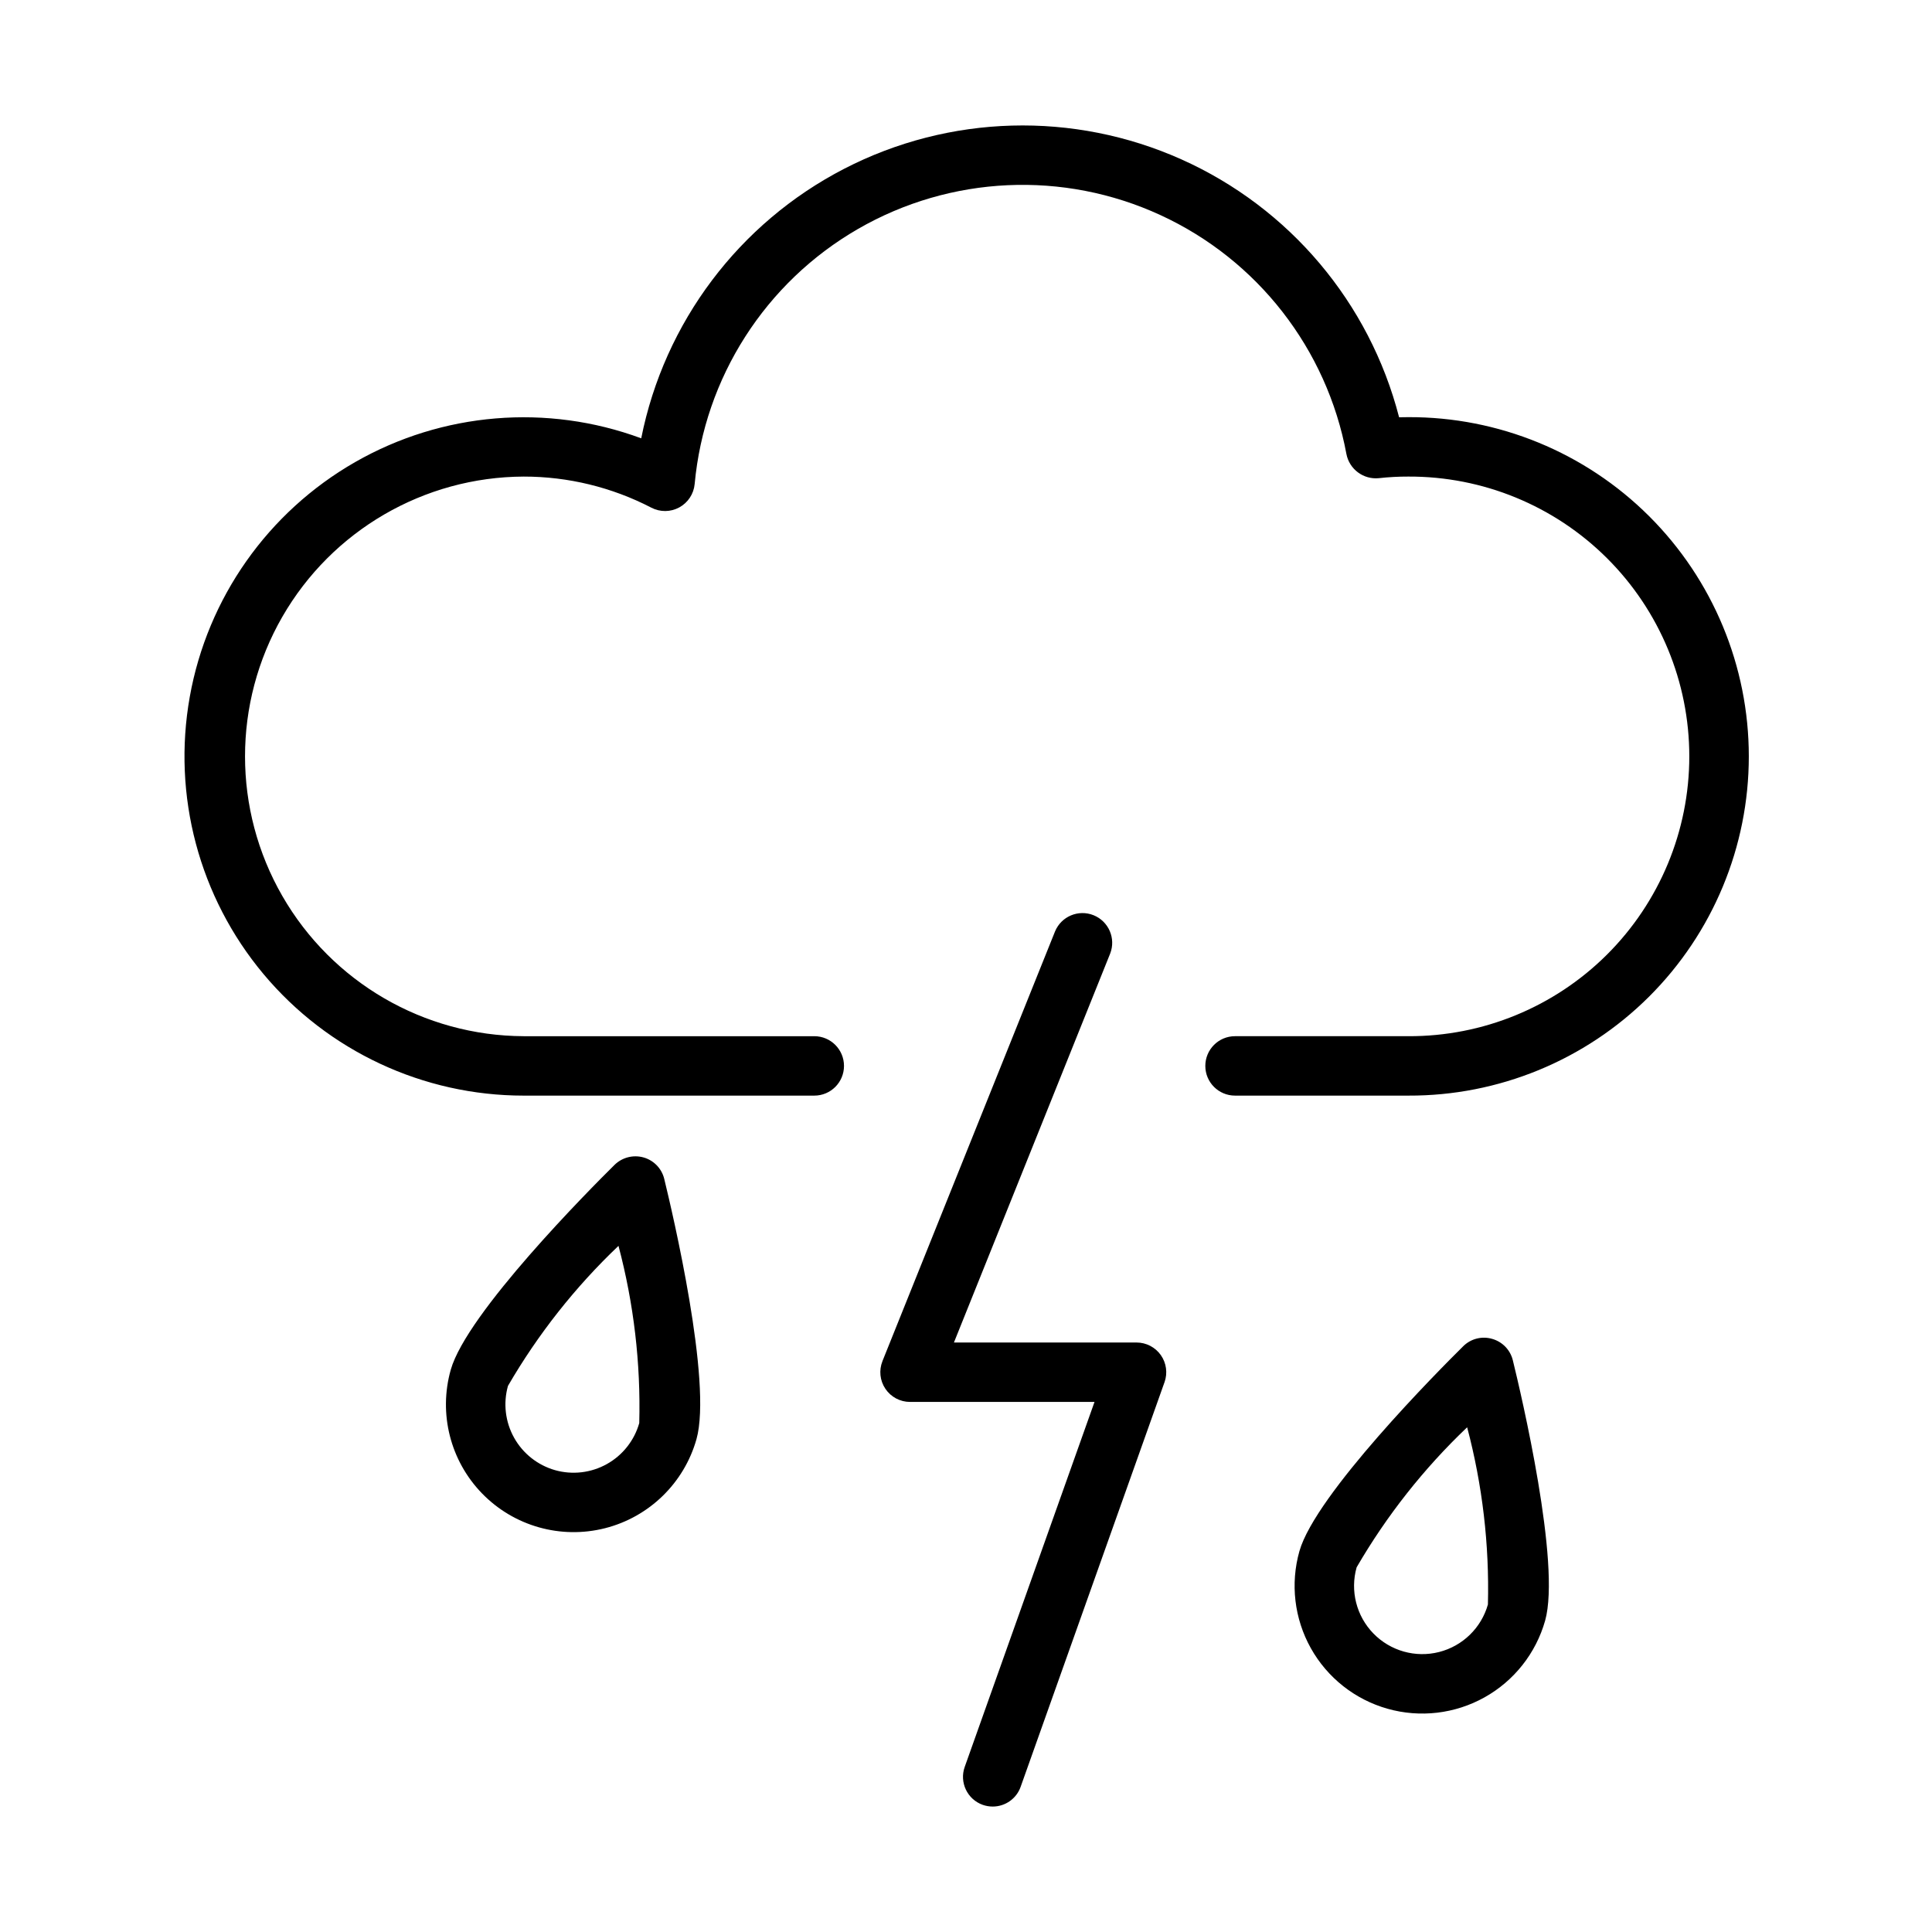
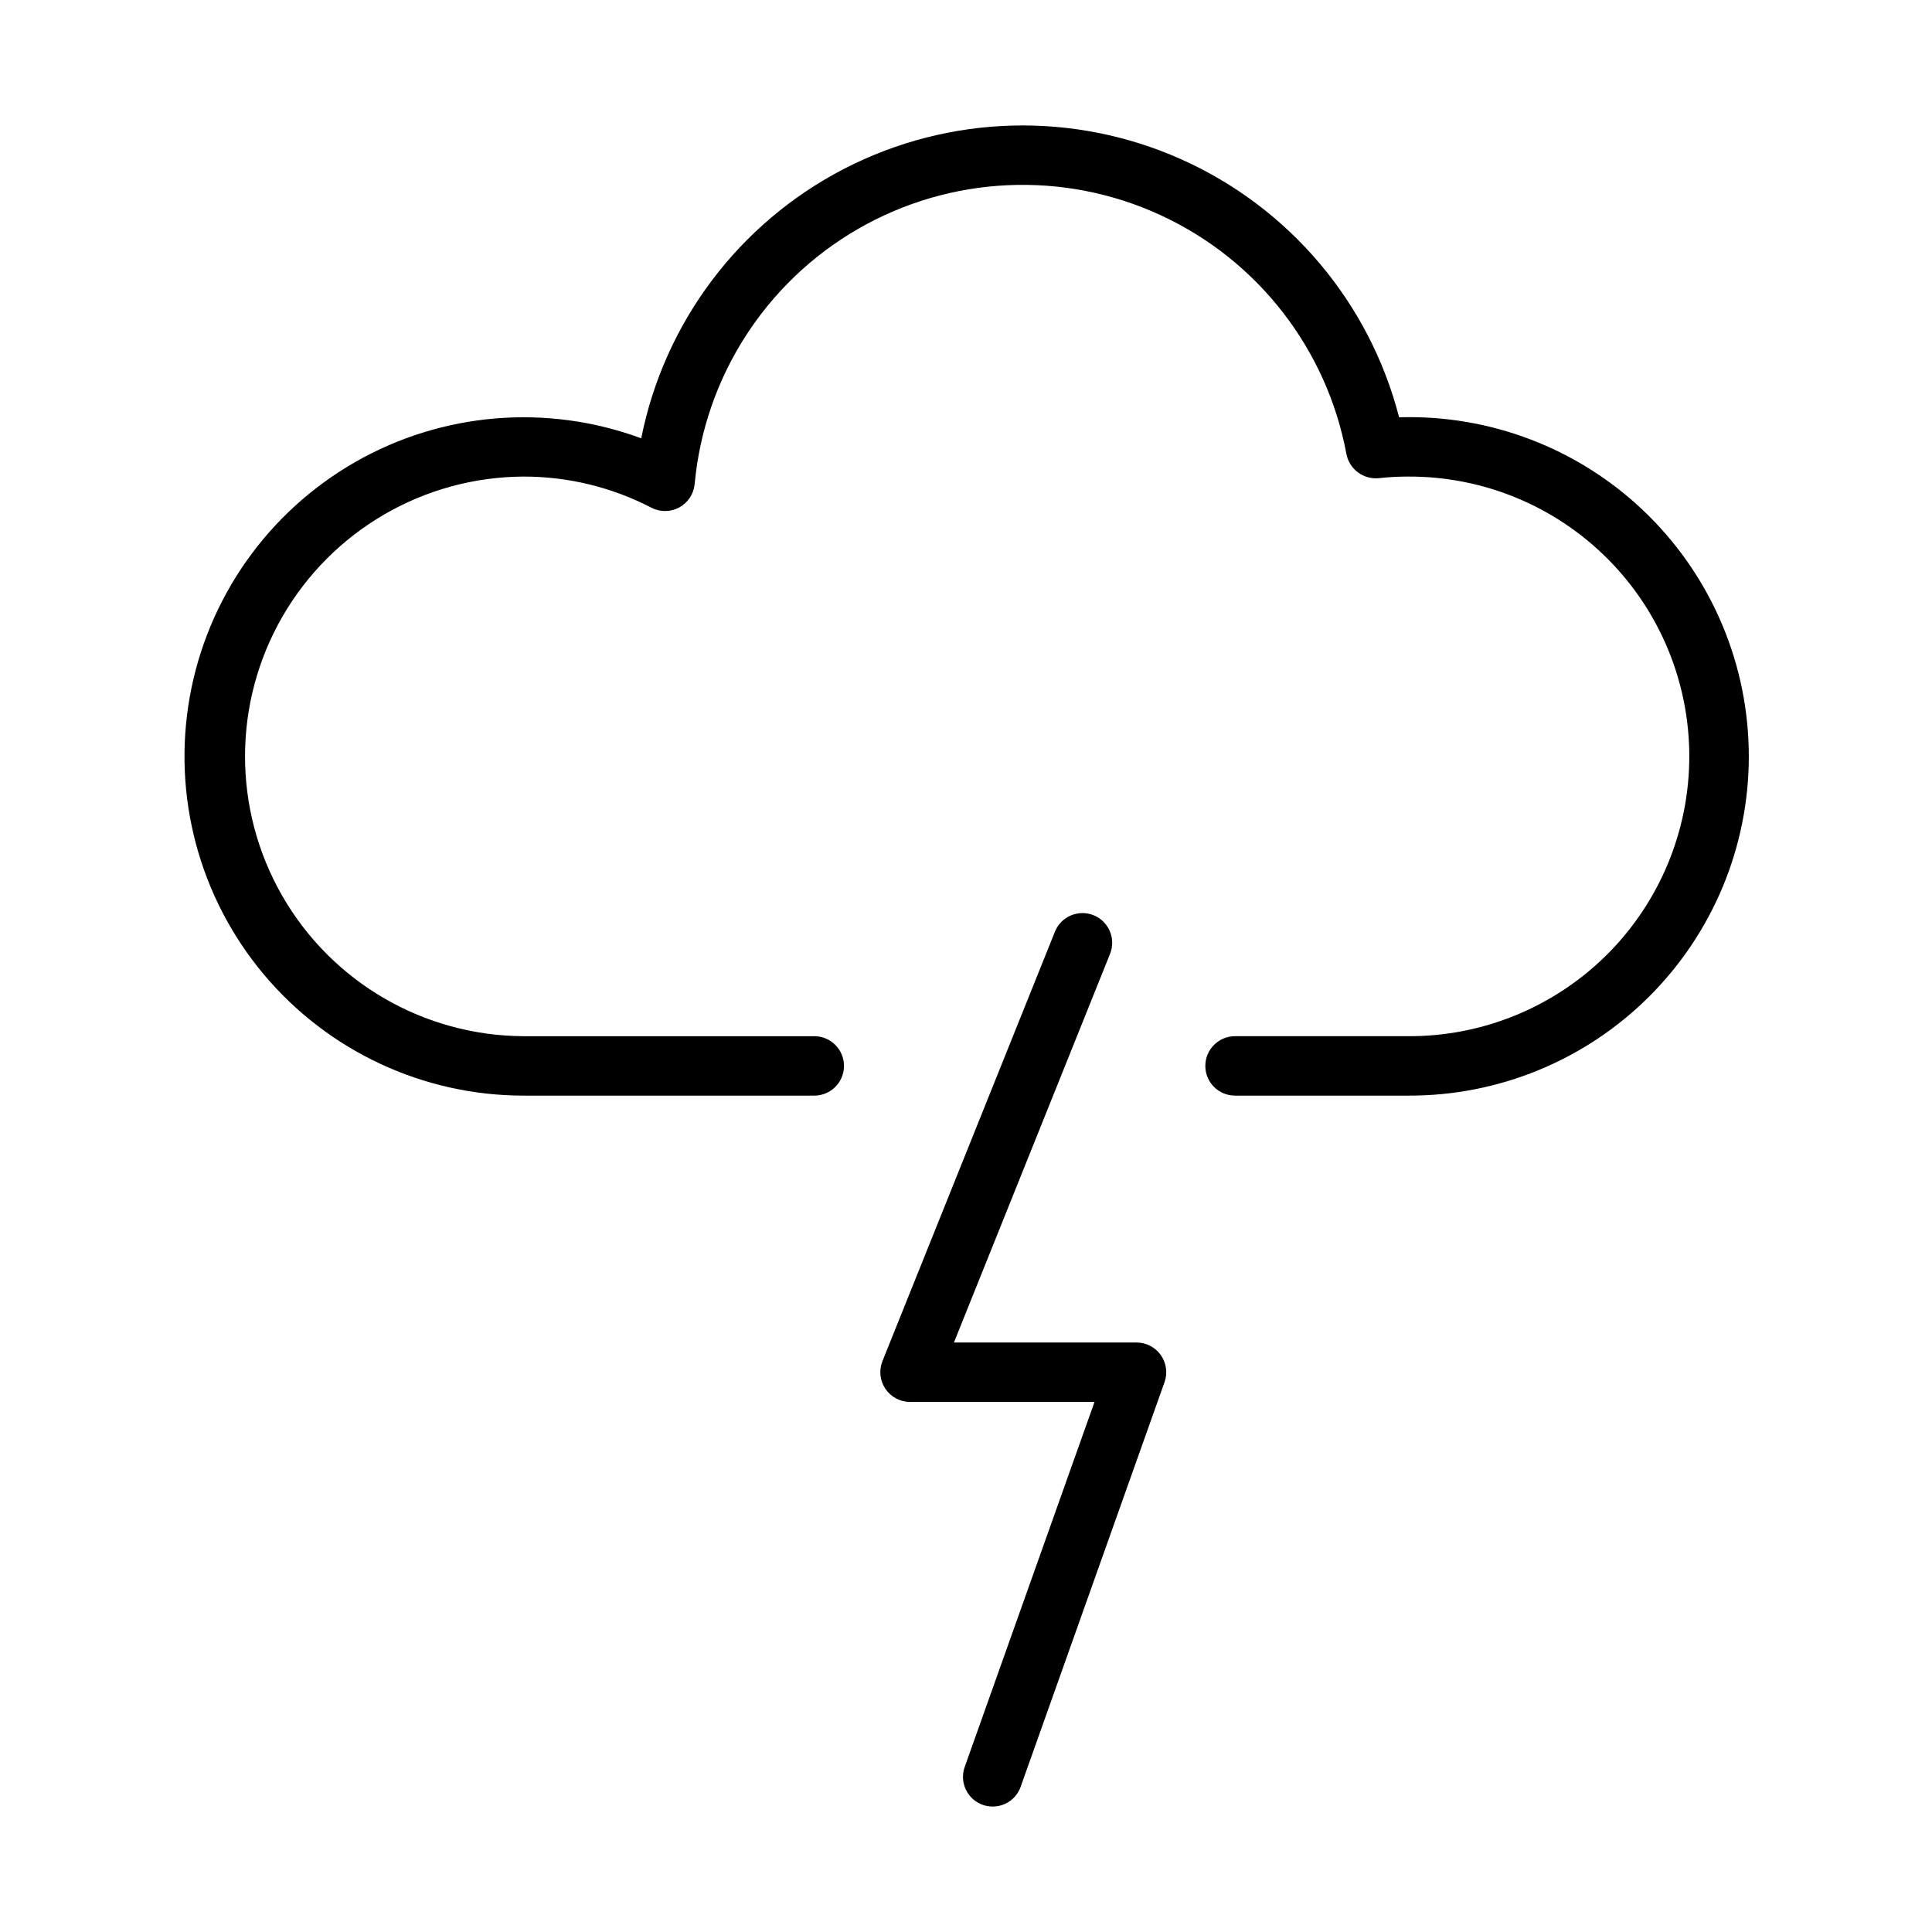
<svg xmlns="http://www.w3.org/2000/svg" fill="#000000" width="800px" height="800px" version="1.1" viewBox="144 144 512 512">
  <g>
    <path d="m517.22 254.55c-0.832 0-1.645 0.008-2.445 0.031-7.824-30.367-29.051-55.52-57.668-68.336-28.621-12.816-61.52-11.902-89.387 2.481-27.863 14.383-47.66 40.676-53.789 71.43-24.961-9.227-52.723-6.918-75.812 6.301-23.094 13.223-39.141 35.992-43.824 62.184-4.684 26.195 2.477 53.117 19.555 73.52 17.082 20.402 42.324 32.188 68.93 32.188h77.016c4.348 0 7.871-3.523 7.871-7.871 0-4.348-3.523-7.875-7.871-7.875h-77.016c-26.418-0.109-50.785-14.266-63.965-37.164-13.176-22.898-13.176-51.078 0-73.977 13.18-22.898 37.547-37.059 63.965-37.164 11.773-0.008 23.375 2.82 33.828 8.238 2.328 1.215 5.106 1.188 7.41-0.07 2.305-1.258 3.832-3.578 4.074-6.195 2.598-28.215 18.73-53.414 43.266-67.586 24.539-14.168 54.43-15.543 80.164-3.688 25.738 11.855 44.117 35.469 49.293 63.324 0.781 4.035 4.508 6.805 8.594 6.398 2.594-0.289 5.203-0.43 7.812-0.422 19.719-0.082 38.66 7.695 52.633 21.609 13.973 13.914 21.828 32.824 21.828 52.543s-7.856 38.629-21.828 52.543c-13.973 13.914-32.914 21.691-52.633 21.609h-45.926c-4.348 0-7.871 3.527-7.871 7.875 0 4.348 3.523 7.871 7.871 7.871h45.926c23.898 0.09 46.852-9.344 63.785-26.211 16.93-16.871 26.449-39.785 26.449-63.688 0-23.902-9.52-46.816-26.449-63.688-16.934-16.867-39.887-26.301-63.785-26.211z" />
-     <path d="m314.53 450.73c-2.727-0.758-5.652-0.004-7.672 1.977-6.504 6.426-39.145 39.254-43.402 54.289-3.289 11.633-0.121 24.133 8.309 32.797 8.43 8.664 20.84 12.172 32.559 9.203 11.715-2.969 20.957-11.965 24.246-23.594 4.242-15.035-6.367-60.086-8.535-68.965-0.664-2.758-2.769-4.941-5.504-5.707zm-1.121 70.391v0.008c-1.305 4.613-4.391 8.52-8.578 10.859s-9.133 2.922-13.746 1.617c-4.609-1.316-8.508-4.406-10.844-8.59-2.336-4.184-2.922-9.121-1.625-13.738 7.949-13.699 17.812-26.195 29.289-37.113 4.059 15.309 5.914 31.121 5.504 46.957z" />
-     <path d="m539.42 498.81c-2.727-0.789-5.664-0.031-7.672 1.977-6.504 6.426-39.129 39.262-43.387 54.281-2.441 8.637-1.355 17.887 3.023 25.719 4.379 7.832 11.688 13.605 20.324 16.047 8.633 2.445 17.883 1.355 25.719-3.023 7.832-4.375 13.605-11.688 16.047-20.32 4.242-15.035-6.367-60.094-8.551-68.973-0.664-2.762-2.769-4.945-5.504-5.707zm-1.105 70.387c-1.758 6.219-6.699 11.023-12.961 12.609-6.262 1.586-12.891-0.293-17.395-4.922-4.504-4.629-6.195-11.309-4.438-17.527 7.953-13.695 17.812-26.195 29.289-37.113 4.051 15.312 5.906 31.121 5.504 46.953z" />
    <path d="m445.2 499.78h-48.398l41.406-103.08c1.562-4.019-0.402-8.547-4.402-10.156s-8.551 0.301-10.207 4.285l-45.742 113.89h0.004c-0.973 2.426-0.68 5.176 0.785 7.34 1.461 2.168 3.902 3.465 6.516 3.469h48.895l-34.395 96.715c-1.461 4.094 0.672 8.598 4.766 10.059 0.852 0.297 1.746 0.453 2.644 0.453 3.332 0.004 6.305-2.094 7.41-5.234l38.129-107.23h0.004c0.855-2.41 0.488-5.086-0.984-7.176-1.473-2.086-3.871-3.332-6.426-3.336z" />
  </g>
</svg>